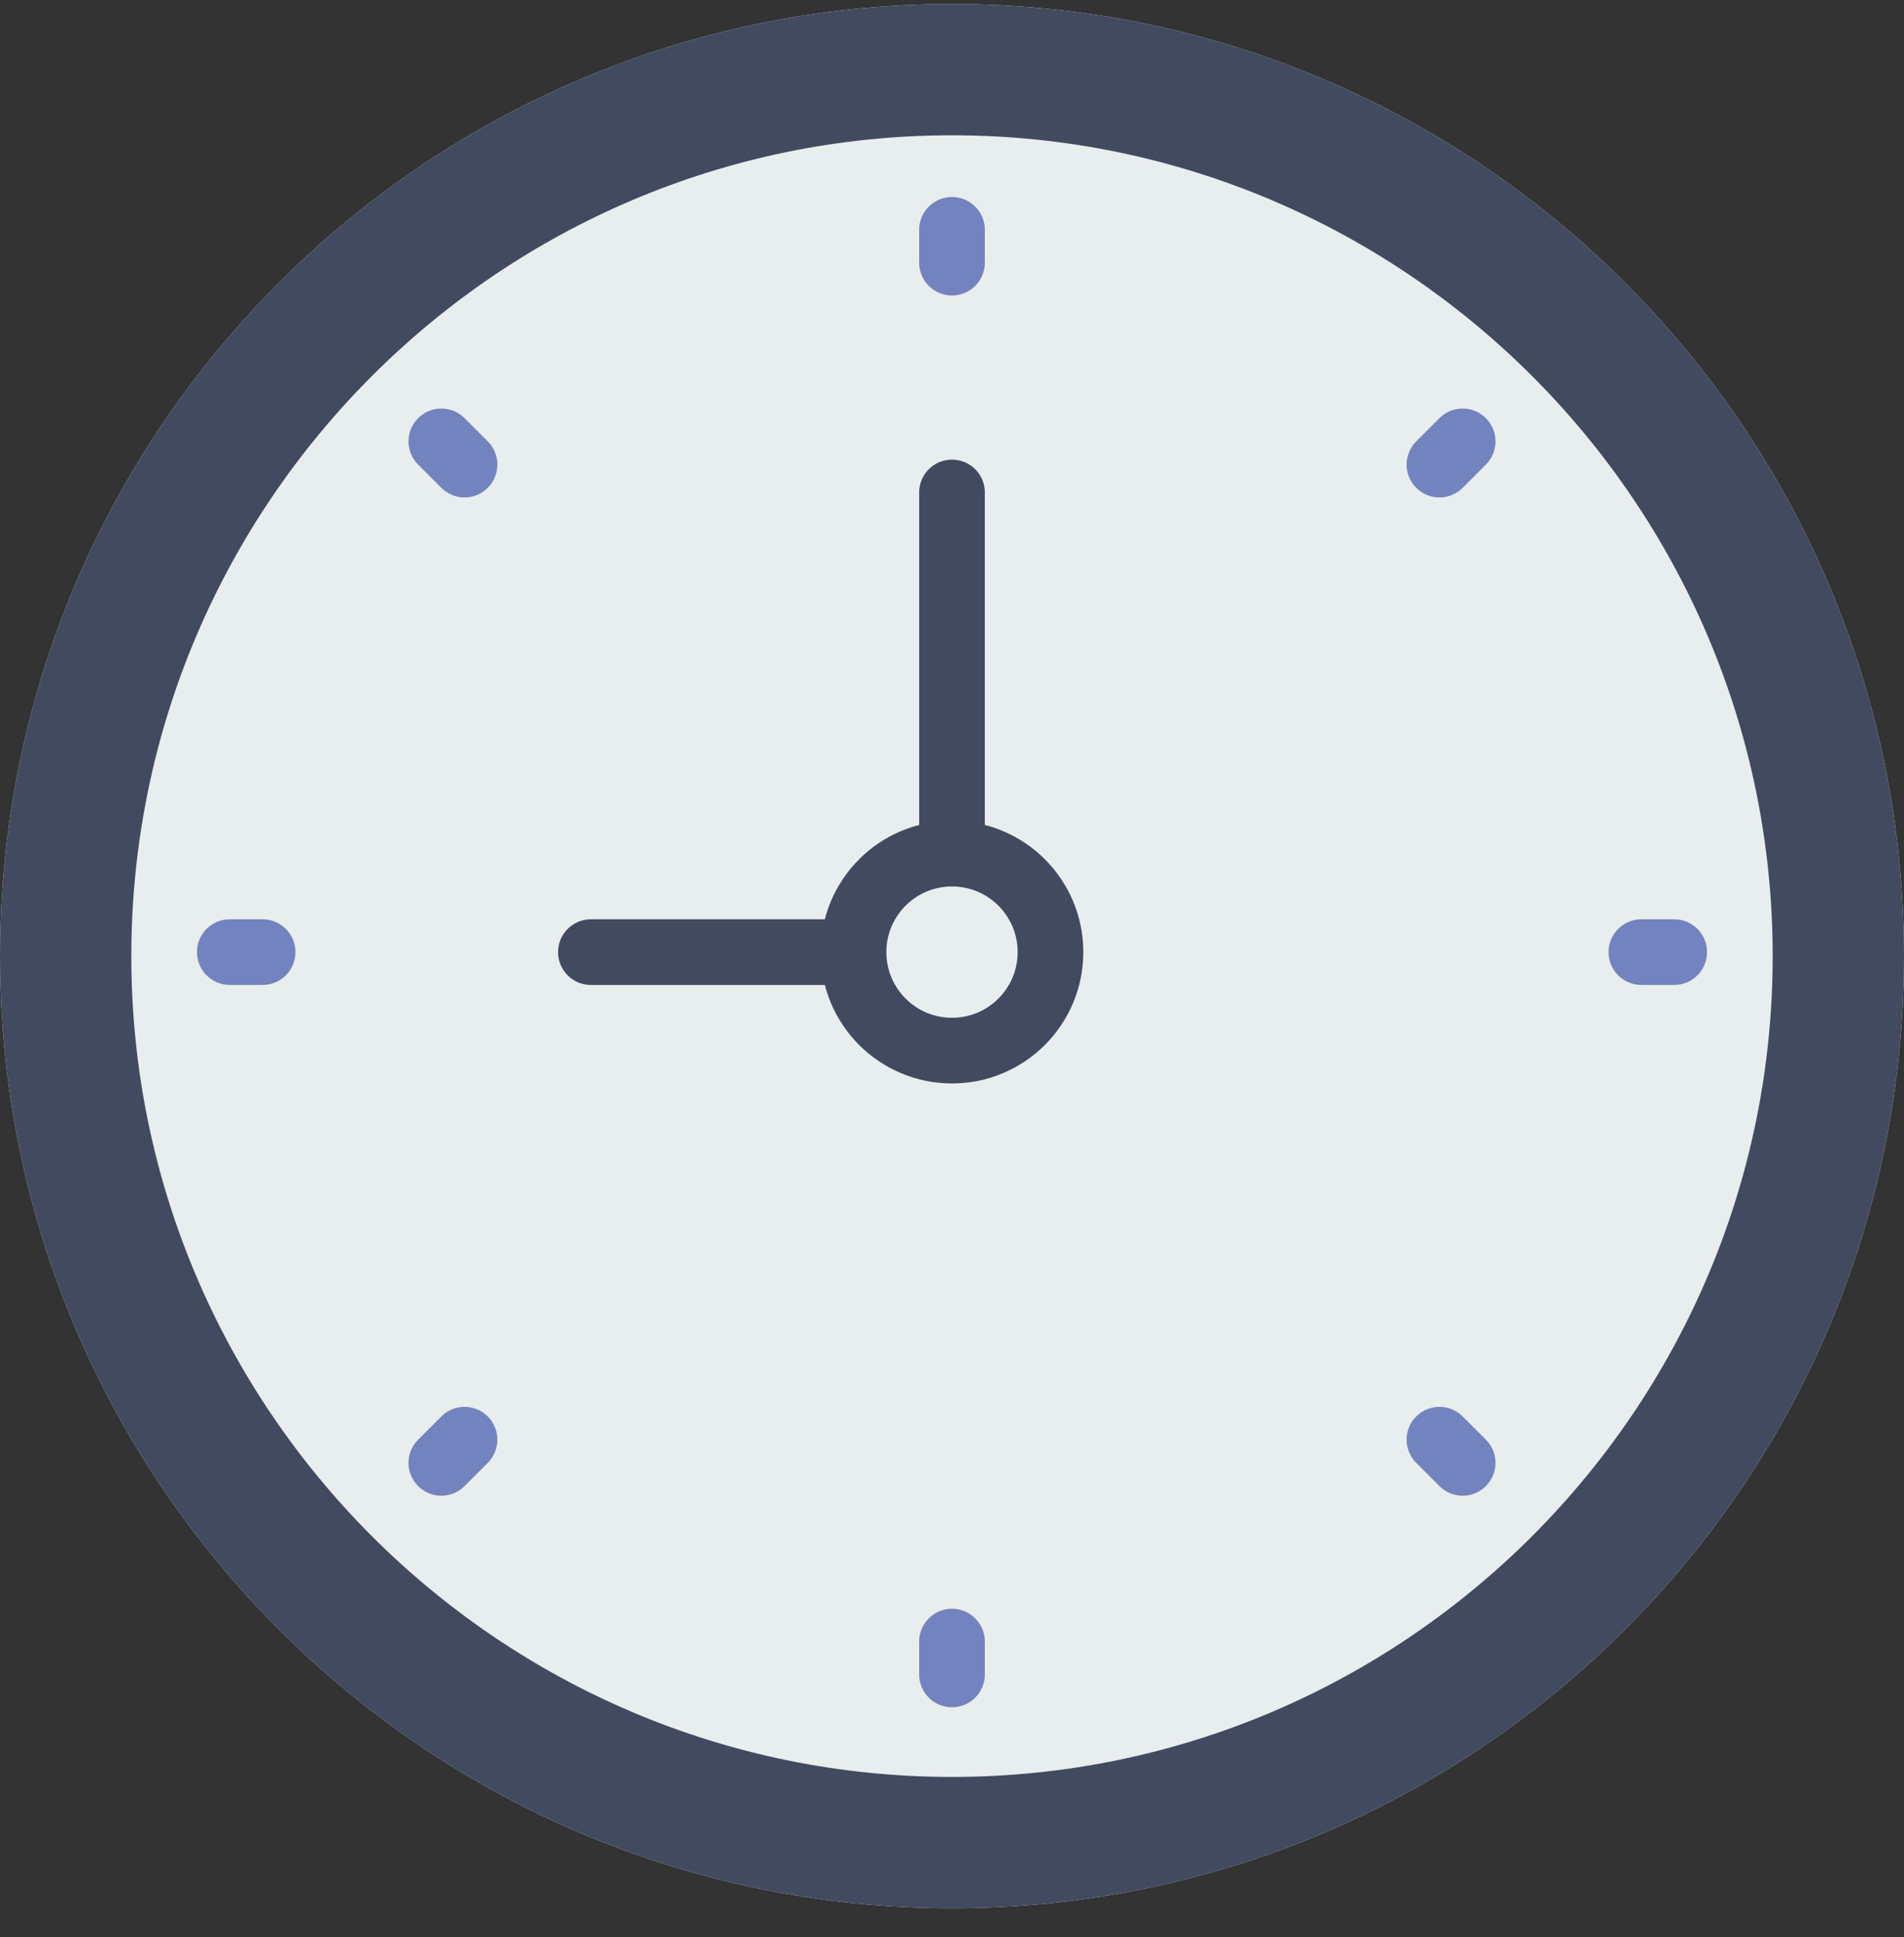
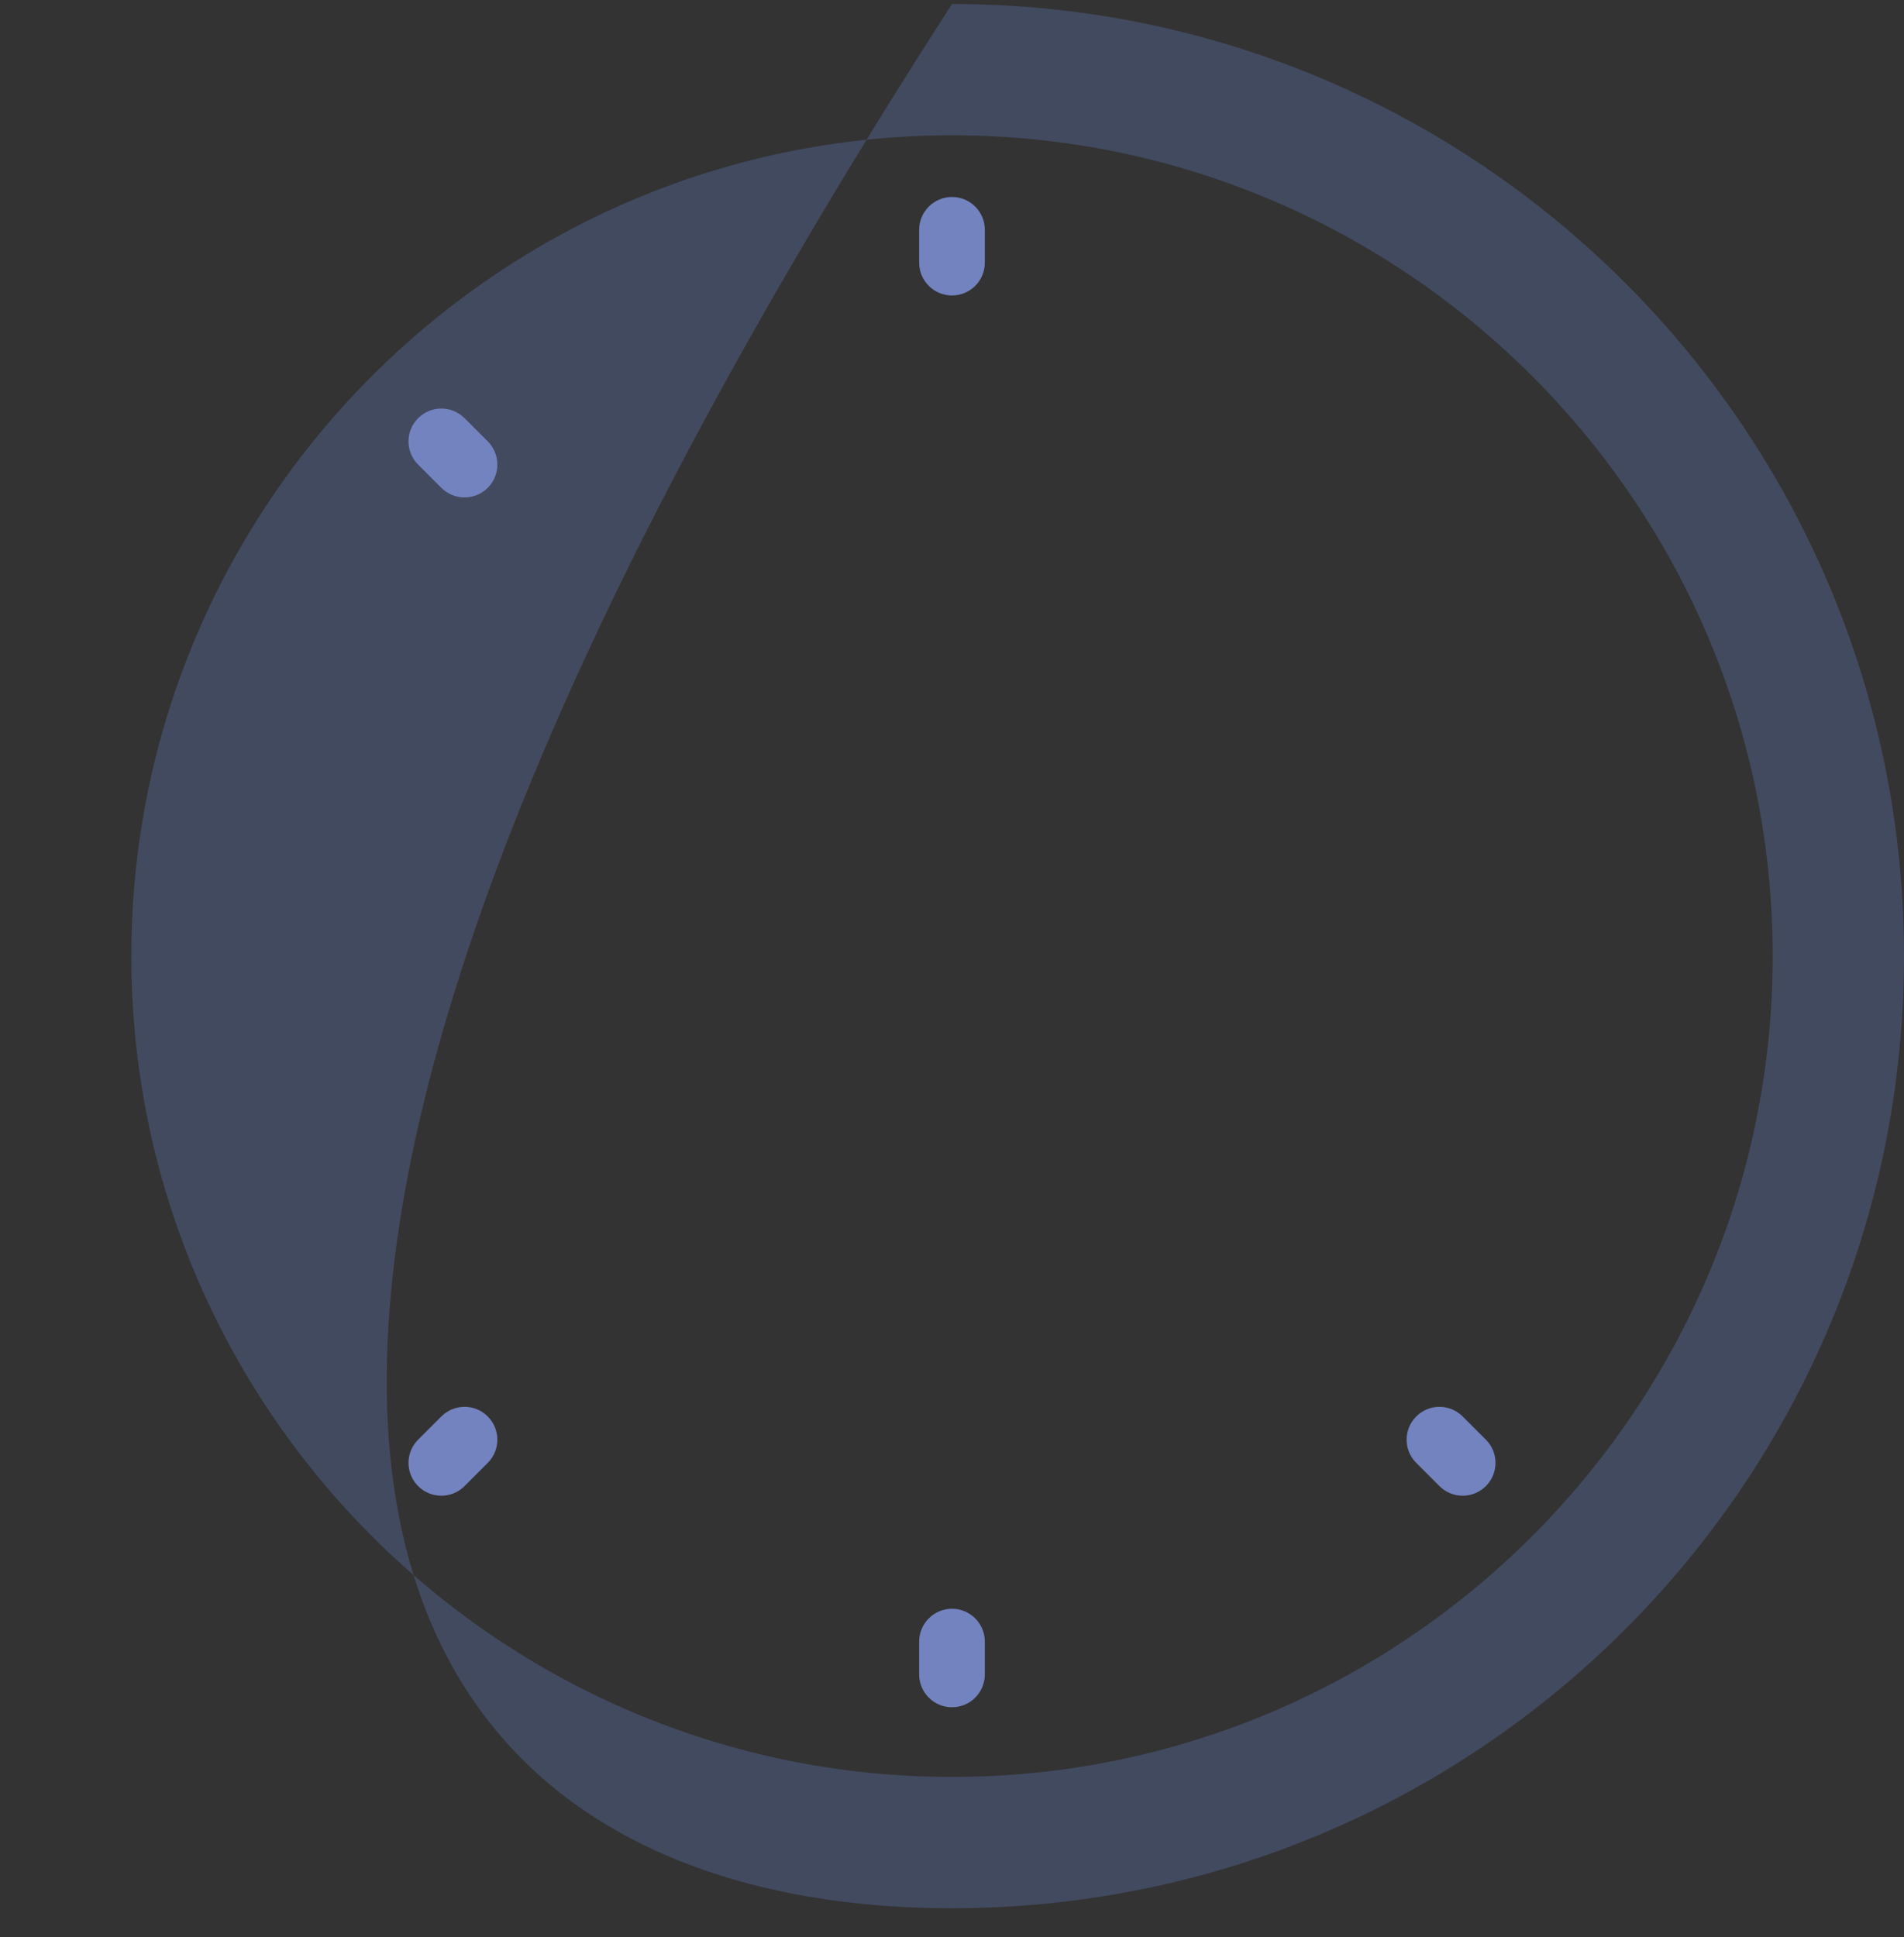
<svg xmlns="http://www.w3.org/2000/svg" xmlns:ns1="http://www.bohemiancoding.com/sketch/ns" width="58px" height="59px" viewBox="0 0 58 59" version="1.1">
  <rect x="0" y="0" width="58" height="59" fill="#333333" stroke="none" />
  <title>79 - Clock (Flat)</title>
  <desc>Created with Sketch.</desc>
  <defs />
  <g id="Page-1" stroke="none" stroke-width="1" fill="none" fill-rule="evenodd" ns1:type="MSPage">
    <g id="Icons" ns1:type="MSArtboardGroup" transform="translate(-241, -3958)">
      <g id="79---Clock-(Flat)" ns1:type="MSLayerGroup" transform="translate(241, 3958)">
-         <path d="M58,29.121 C58,45.138 45.016,58.121 29,58.121 C12.984,58.121 0,45.138 0,29.121 C0,13.105 12.984,0.122 29,0.122 C45.016,0.122 58,13.105 58,29.121" id="Fill-1233" fill="#E8EDEE" ns1:type="MSShapeGroup" />
-         <path d="M29,4.121 C42.785,4.121 54,15.336 54,29.121 C54,42.907 42.785,54.122 29,54.122 C15.215,54.122 4,42.907 4,29.121 C4,15.336 15.215,4.121 29,4.121 M29,0.122 C12.984,0.122 0,13.105 0,29.121 C0,45.138 12.984,58.121 29,58.121 C45.016,58.121 58,45.138 58,29.121 C58,13.105 45.016,0.122 29,0.122" id="Fill-1234" fill="#424A60" ns1:type="MSShapeGroup" />
+         <path d="M29,4.121 C42.785,4.121 54,15.336 54,29.121 C54,42.907 42.785,54.122 29,54.122 C15.215,54.122 4,42.907 4,29.121 C4,15.336 15.215,4.121 29,4.121 M29,0.122 C0,45.138 12.984,58.121 29,58.121 C45.016,58.121 58,45.138 58,29.121 C58,13.105 45.016,0.122 29,0.122" id="Fill-1234" fill="#424A60" ns1:type="MSShapeGroup" />
        <path d="M29,6 C28.448,6 28,6.447 28,7 L28,8 C28,8.553 28.448,9 29,9 C29.552,9 30,8.553 30,8 L30,7 C30,6.447 29.552,6 29,6" id="Fill-1392" fill="#7383BF" ns1:type="MSShapeGroup" />
        <path d="M29,49 C28.448,49 28,49.448 28,50 L28,51 C28,51.553 28.448,52 29,52 C29.552,52 30,51.553 30,51 L30,50 C30,49.448 29.552,49 29,49" id="Fill-1393" fill="#7383BF" ns1:type="MSShapeGroup" />
-         <path d="M51,28 L50,28 C49.448,28 49,28.447 49,29 C49,29.553 49.448,30 50,30 L51,30 C51.552,30 52,29.553 52,29 C52,28.447 51.552,28 51,28" id="Fill-1394" fill="#7383BF" ns1:type="MSShapeGroup" />
-         <path d="M8,28 L7,28 C6.448,28 6,28.447 6,29 C6,29.553 6.448,30 7,30 L8,30 C8.552,30 9,29.553 9,29 C9,28.447 8.552,28 8,28" id="Fill-1395" fill="#7383BF" ns1:type="MSShapeGroup" />
-         <path d="M43.849,12.737 L43.142,13.443 C42.751,13.834 42.751,14.467 43.142,14.858 C43.337,15.053 43.593,15.151 43.849,15.151 C44.105,15.151 44.361,15.053 44.556,14.858 L45.263,14.151 C45.654,13.76 45.654,13.127 45.263,12.737 C44.873,12.346 44.24,12.346 43.849,12.737" id="Fill-1396" fill="#7383BF" ns1:type="MSShapeGroup" />
        <path d="M13.444,43.143 L12.737,43.85 C12.346,44.24 12.346,44.873 12.737,45.264 C12.932,45.459 13.188,45.557 13.444,45.557 C13.7,45.557 13.956,45.459 14.151,45.264 L14.858,44.557 C15.248,44.166 15.248,43.533 14.858,43.143 C14.467,42.752 13.834,42.752 13.444,43.143" id="Fill-1397" fill="#7383BF" ns1:type="MSShapeGroup" />
        <path d="M44.556,43.143 C44.165,42.752 43.533,42.752 43.142,43.143 C42.751,43.533 42.751,44.166 43.142,44.557 L43.849,45.264 C44.044,45.459 44.3,45.557 44.556,45.557 C44.812,45.557 45.068,45.459 45.263,45.264 C45.654,44.873 45.654,44.24 45.263,43.85 L44.556,43.143" id="Fill-1398" fill="#7383BF" ns1:type="MSShapeGroup" />
        <path d="M14.151,12.737 C13.76,12.346 13.127,12.346 12.737,12.737 C12.346,13.127 12.346,13.76 12.737,14.151 L13.444,14.858 C13.639,15.053 13.895,15.151 14.151,15.151 C14.407,15.151 14.663,15.053 14.858,14.858 C15.248,14.467 15.248,13.834 14.858,13.443 L14.151,12.737" id="Fill-1399" fill="#7383BF" ns1:type="MSShapeGroup" />
-         <path d="M26,29 L18,29 L26,29 Z M29,26 L29,15 L29,26 Z M26,29 C26,30.657 27.343,32 29,32 C30.657,32 32,30.657 32,29 C32,27.343 30.657,26 29,26 C27.343,26 26,27.343 26,29 L26,29 Z" id="Stroke-2120" stroke="#424A60" stroke-width="2" stroke-linecap="round" stroke-linejoin="round" ns1:type="MSShapeGroup" />
      </g>
    </g>
  </g>
</svg>